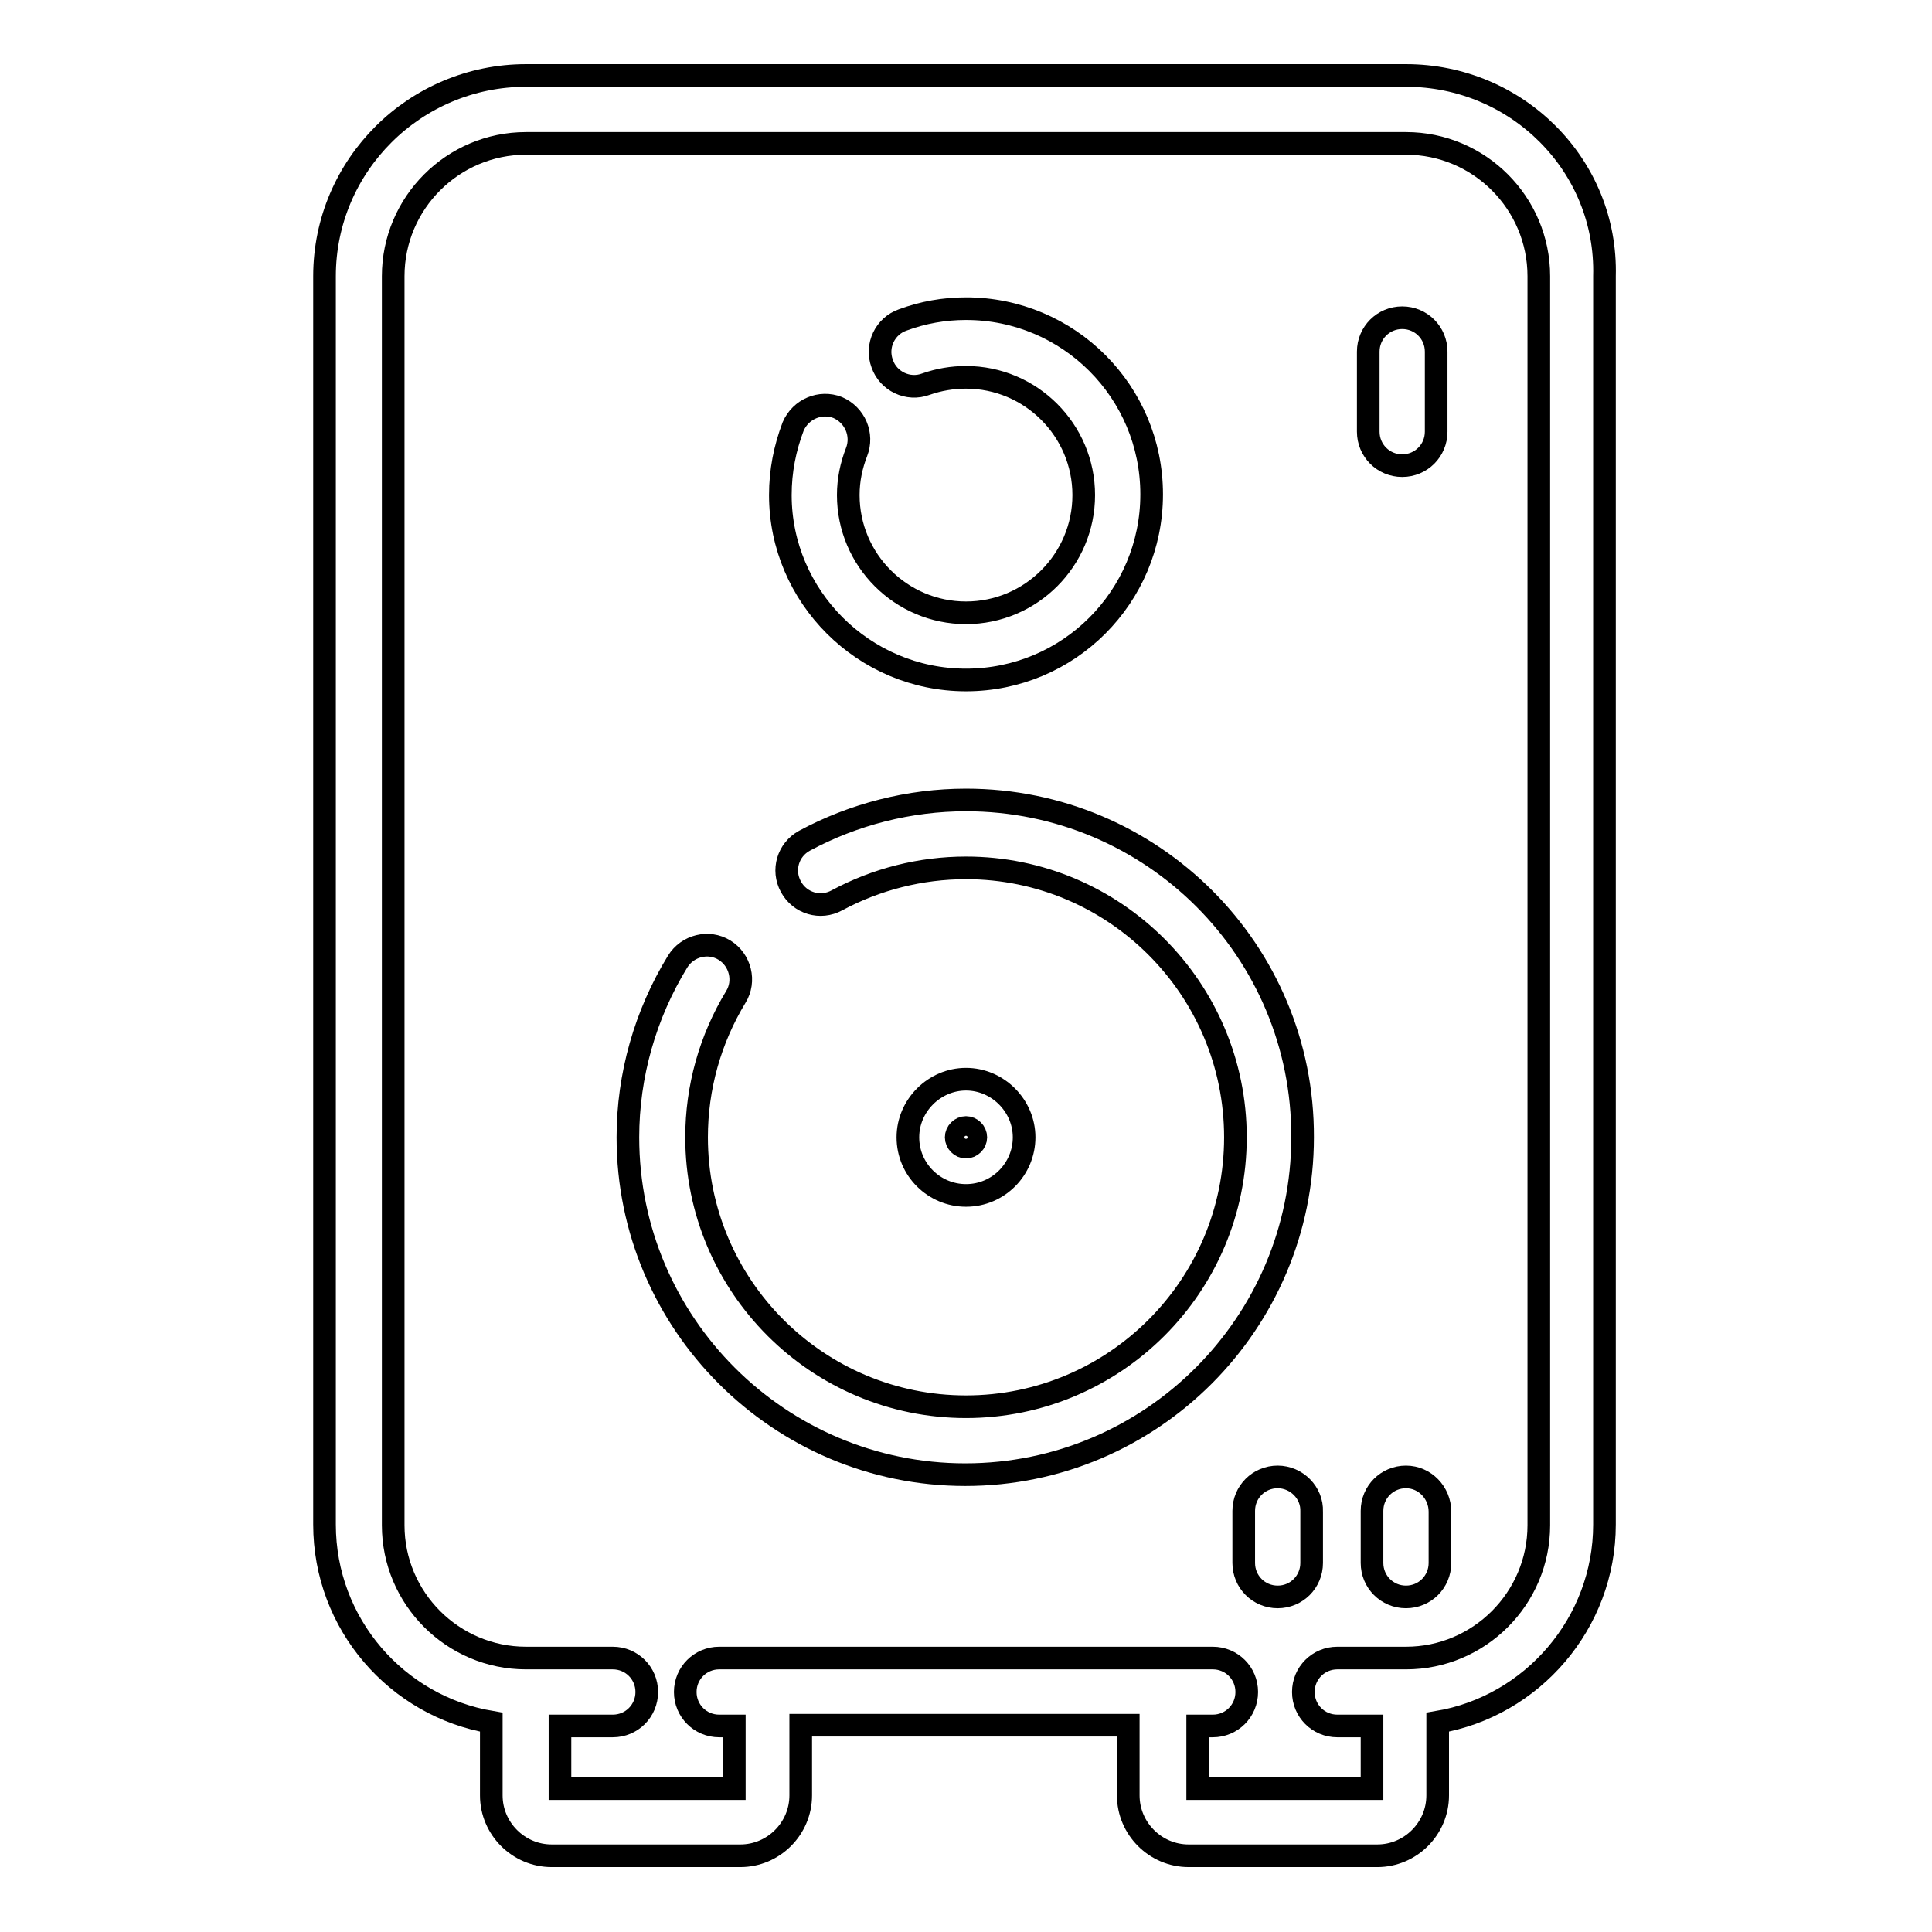
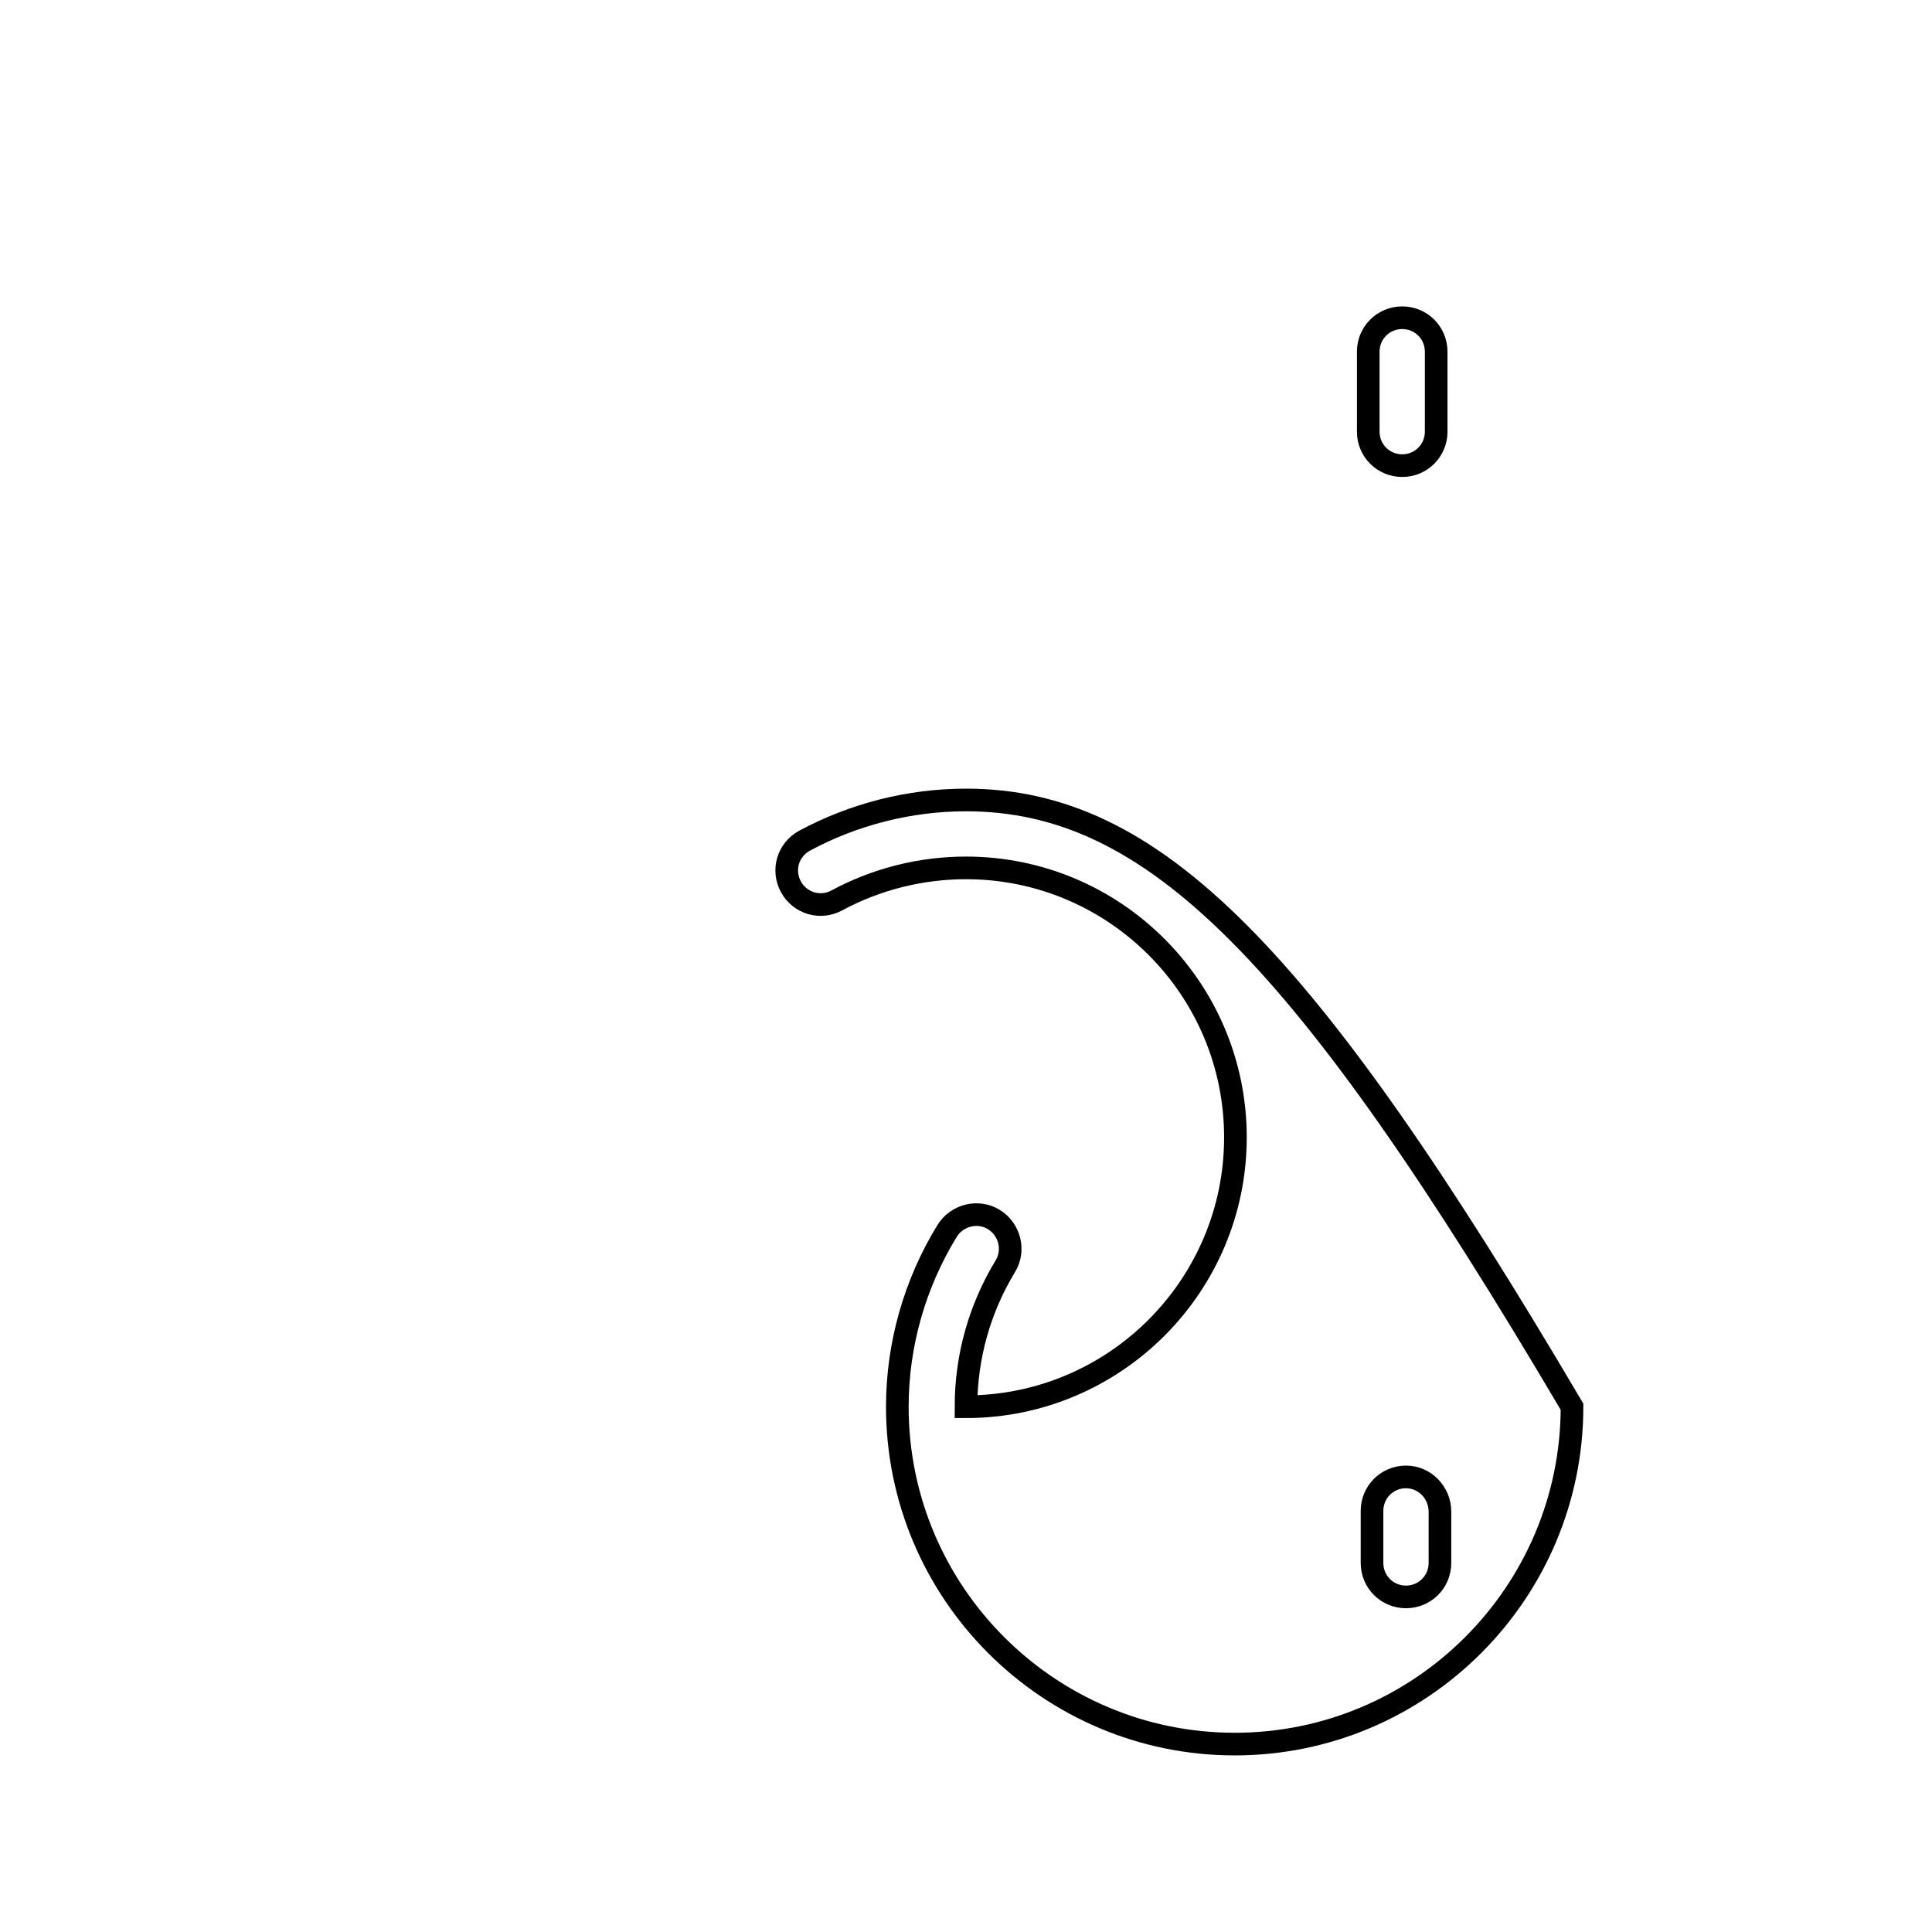
<svg xmlns="http://www.w3.org/2000/svg" version="1.1" x="0px" y="0px" viewBox="0 0 256 256" enable-background="new 0 0 256 256" xml:space="preserve">
  <g>
    <g>
      <g>
-         <path stroke-width="3" fill-opacity="0" stroke="#000000" d="M128,106c-7.5,0-14.9,1.9-21.4,5.4c-2.2,1.2-3,3.9-1.8,6.1c1.2,2.2,3.9,3,6.1,1.8c5.2-2.8,11.1-4.3,17.1-4.3c19.7,0,35.7,16,35.7,35.7c0,19.7-16,35.7-35.7,35.7c-19.7,0-35.7-16-35.7-35.7c0-6.6,1.8-13,5.2-18.6c1.3-2.1,0.6-4.9-1.5-6.2c-2.1-1.3-4.9-0.6-6.2,1.5c-4.3,7-6.6,15.1-6.6,23.3c0,24.7,20.1,44.7,44.7,44.7c24.7,0,44.7-20.1,44.7-44.7C172.7,126,152.7,106,128,106z" />
-         <path stroke-width="3" fill-opacity="0" stroke="#000000" d="M128,90.1c13.6,0,24.6-11,24.6-24.6s-11-24.6-24.6-24.6c-2.9,0-5.7,0.5-8.4,1.5c-2.3,0.8-3.6,3.4-2.7,5.8c0.8,2.3,3.4,3.6,5.8,2.7c1.7-0.6,3.5-0.9,5.3-0.9c8.6,0,15.6,7,15.6,15.6c0,8.6-7,15.6-15.6,15.6s-15.6-7-15.6-15.6c0-2,0.4-3.9,1.1-5.7c0.9-2.3-0.2-4.9-2.5-5.9c-2.3-0.9-4.9,0.2-5.9,2.5c-1.1,2.9-1.7,5.9-1.7,9.1C103.4,79,114.4,90.1,128,90.1z" />
+         <path stroke-width="3" fill-opacity="0" stroke="#000000" d="M128,106c-7.5,0-14.9,1.9-21.4,5.4c-2.2,1.2-3,3.9-1.8,6.1c1.2,2.2,3.9,3,6.1,1.8c5.2-2.8,11.1-4.3,17.1-4.3c19.7,0,35.7,16,35.7,35.7c0,19.7-16,35.7-35.7,35.7c0-6.6,1.8-13,5.2-18.6c1.3-2.1,0.6-4.9-1.5-6.2c-2.1-1.3-4.9-0.6-6.2,1.5c-4.3,7-6.6,15.1-6.6,23.3c0,24.7,20.1,44.7,44.7,44.7c24.7,0,44.7-20.1,44.7-44.7C172.7,126,152.7,106,128,106z" />
        <path stroke-width="3" fill-opacity="0" stroke="#000000" d="M185.8,61.7c2.5,0,4.5-2,4.5-4.5V46.6c0-2.5-2-4.5-4.5-4.5c-2.5,0-4.5,2-4.5,4.5v10.6C181.3,59.7,183.3,61.7,185.8,61.7z" />
-         <path stroke-width="3" fill-opacity="0" stroke="#000000" d="M186.3,10H69.7C55,10,43,21.9,43,36.6v165.4c0,13.2,9.6,24.1,22.1,26.2v9.7c0,4.4,3.6,8,8,8h25c4.4,0,8-3.6,8-8v-9.3h43.4v9.3c0,4.4,3.6,8,8,8h25c4.4,0,8-3.6,8-8v-9.7c12.5-2.1,22.1-13.1,22.1-26.2V36.6C213,21.9,201,10,186.3,10z M203.9,202.1c0,9.7-7.9,17.6-17.6,17.6h-9.1c-2.5,0-4.5,2-4.5,4.5c0,2.5,2,4.5,4.5,4.5h4.6v8.3h-23.1v-8.3h2c2.5,0,4.5-2,4.5-4.5c0-2.5-2-4.5-4.5-4.5H95.3c-2.5,0-4.5,2-4.5,4.5c0,2.5,2,4.5,4.5,4.5h2v8.3H74.2v-8.3h7c2.5,0,4.5-2,4.5-4.5c0-2.5-2-4.5-4.5-4.5H69.7c-9.7,0-17.6-7.9-17.6-17.6V36.6C52.1,26.9,60,19,69.7,19h116.6c9.7,0,17.6,7.9,17.6,17.6L203.9,202.1L203.9,202.1z" />
-         <path stroke-width="3" fill-opacity="0" stroke="#000000" d="M135.7,150.7c0-4.2-3.5-7.7-7.7-7.7c-4.2,0-7.7,3.5-7.7,7.7c0,4.3,3.5,7.7,7.7,7.7C132.3,158.4,135.7,154.9,135.7,150.7z M126.7,150.7c0-0.7,0.6-1.3,1.3-1.3c0.7,0,1.3,0.6,1.3,1.3c0,0.7-0.6,1.3-1.3,1.3C127.3,152,126.7,151.4,126.7,150.7z" />
        <path stroke-width="3" fill-opacity="0" stroke="#000000" d="M186.3,195.7c-2.5,0-4.5,2-4.5,4.5v6.9c0,2.5,2,4.5,4.5,4.5c2.5,0,4.5-2,4.5-4.5v-6.8C190.8,197.8,188.8,195.7,186.3,195.7z" />
-         <path stroke-width="3" fill-opacity="0" stroke="#000000" d="M169.3,195.7c-2.5,0-4.5,2-4.5,4.5v6.9c0,2.5,2,4.5,4.5,4.5c2.5,0,4.5-2,4.5-4.5v-6.8C173.9,197.8,171.8,195.7,169.3,195.7z" />
      </g>
      <g />
      <g />
      <g />
      <g />
      <g />
      <g />
      <g />
      <g />
      <g />
      <g />
      <g />
      <g />
      <g />
      <g />
      <g />
    </g>
  </g>
</svg>